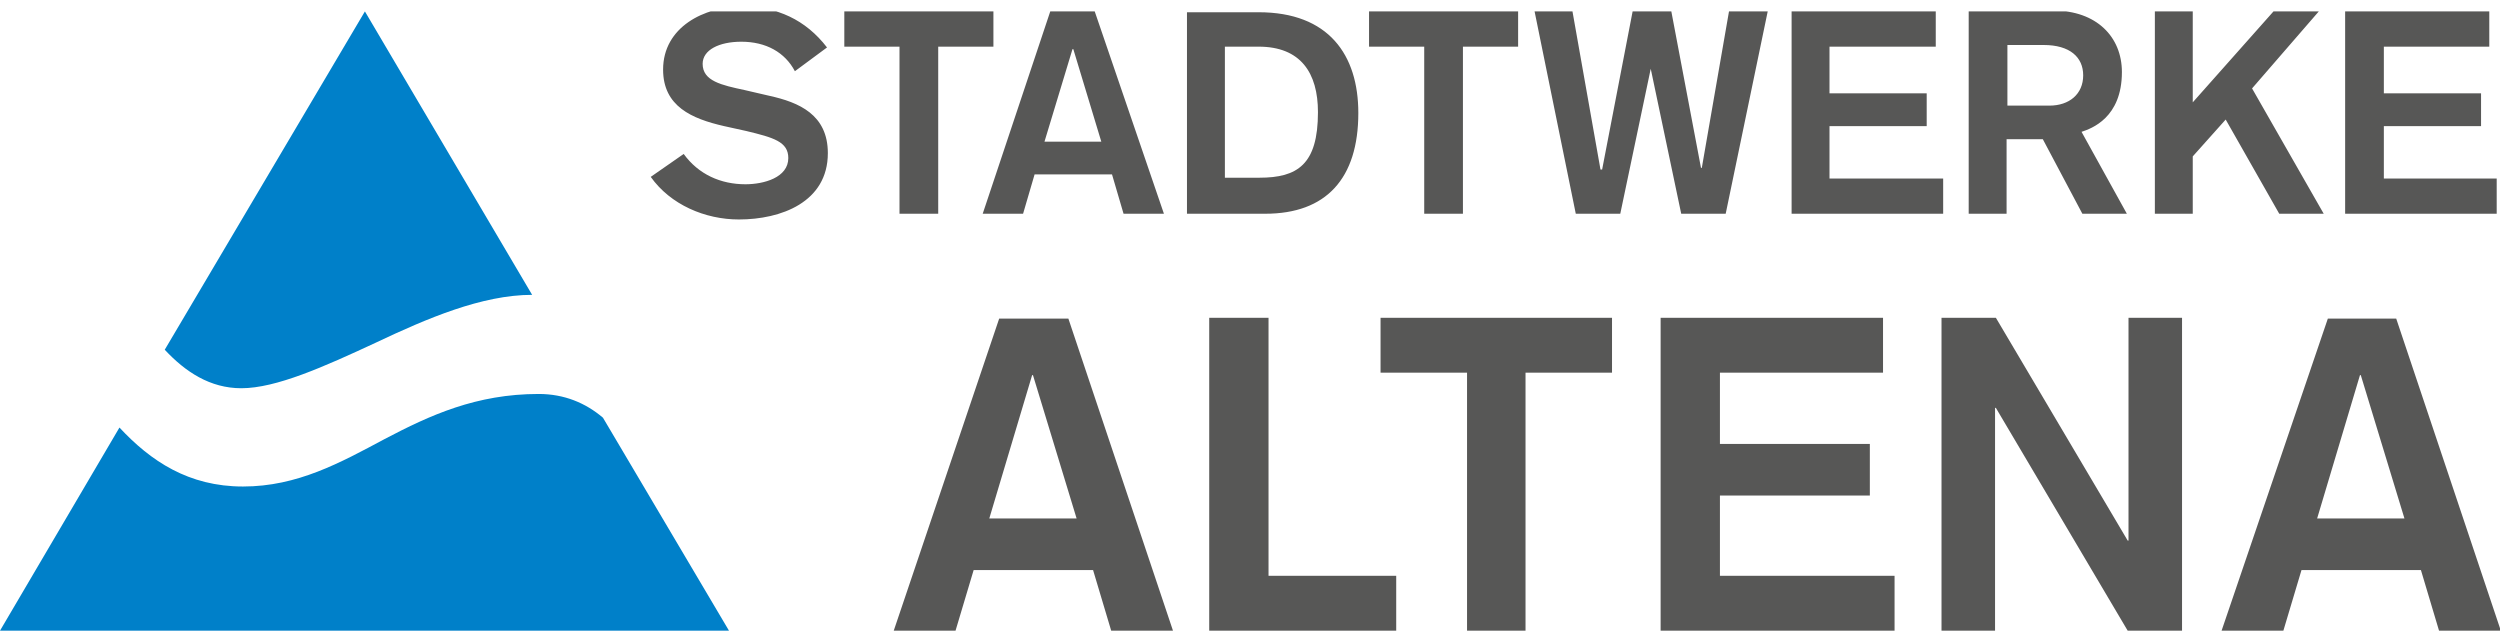
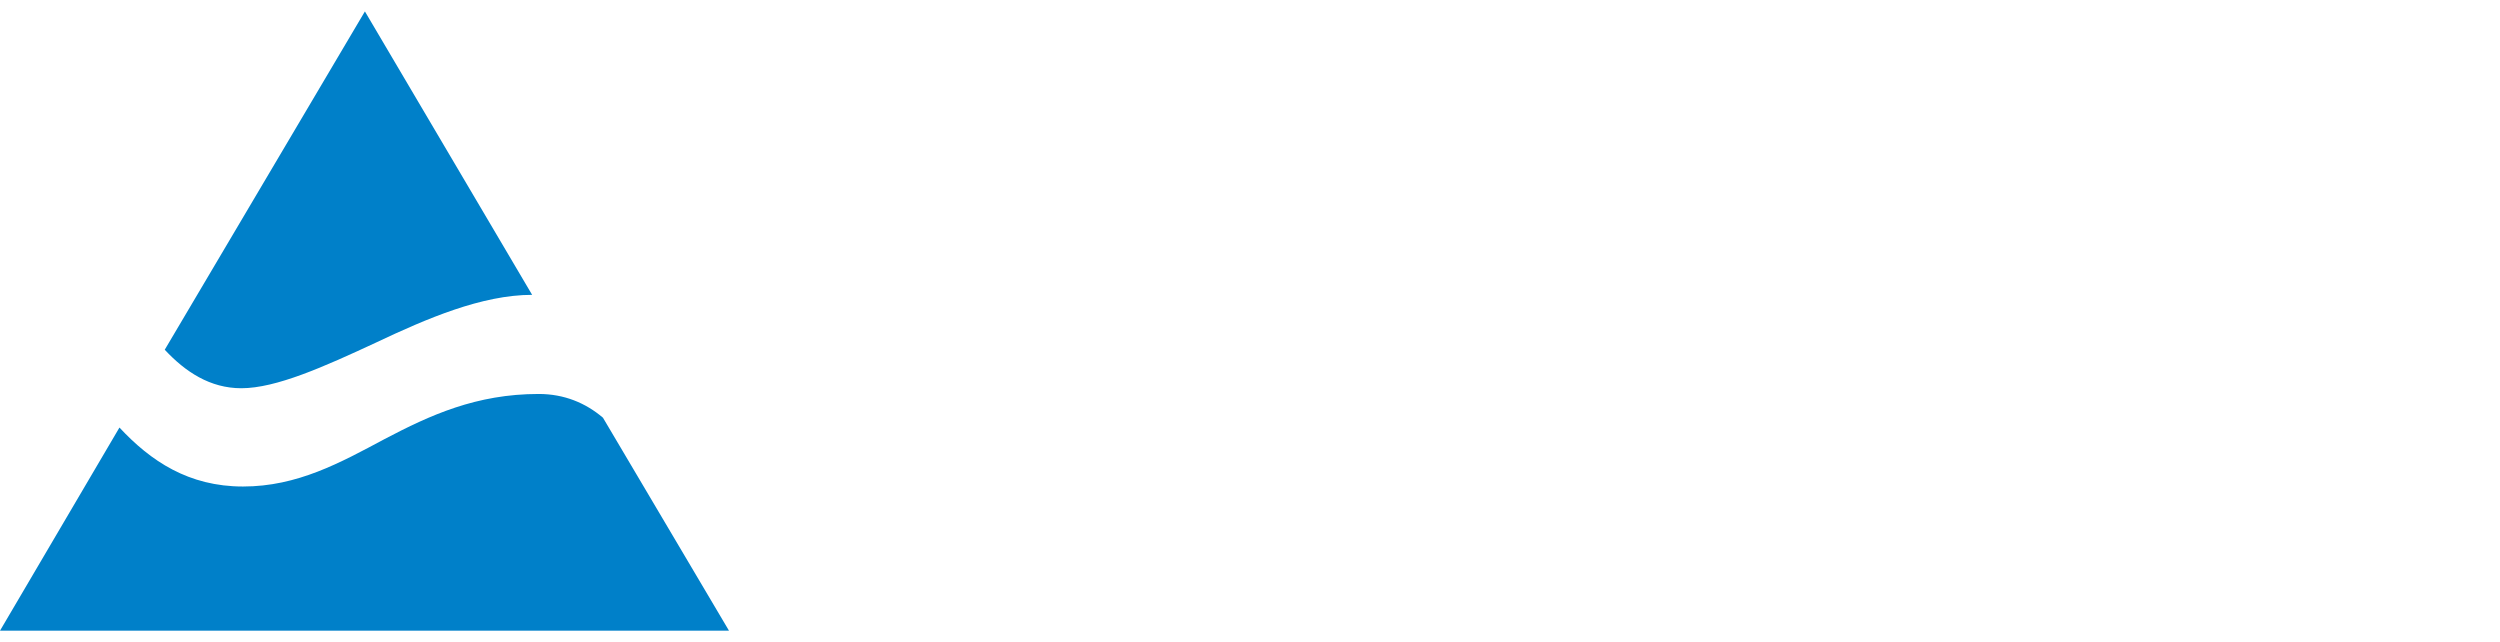
<svg xmlns="http://www.w3.org/2000/svg" width="109" height="28" viewBox="0 0 109 28" fill="none">
  <g clip-path="url(#clip0)">
    <g clip-path="url(#clip1)">
      <path fill-rule="evenodd" clip-rule="evenodd" d="M15.91 0.498L23.201 12.855C21.01 12.855 18.604 13.891 16.413 14.927C14.114 15.998 12.031 16.927 10.523 16.927C9.158 16.927 8.081 16.212 7.183 15.248L15.91 0.498ZM0 27.498L5.208 18.641C6.572 20.105 8.224 21.212 10.595 21.212C12.965 21.212 14.833 20.177 16.772 19.141C18.747 18.105 20.759 17.177 23.488 17.177C24.601 17.177 25.535 17.57 26.289 18.212L31.784 27.498H0Z" fill="#0080C9" />
-       <path fill-rule="evenodd" clip-rule="evenodd" d="M28.372 7.712C29.234 8.927 30.743 9.569 32.215 9.569C34.047 9.569 36.094 8.819 36.094 6.677C36.094 4.998 34.837 4.462 33.544 4.177L32.467 3.927C31.461 3.712 30.635 3.534 30.635 2.784C30.635 2.177 31.353 1.819 32.323 1.819C33.4 1.819 34.226 2.284 34.657 3.105L36.058 2.069C35.124 0.855 33.867 0.284 32.359 0.284C30.707 0.284 28.911 1.177 28.911 3.034C28.911 4.641 30.168 5.177 31.569 5.498L32.538 5.712C33.724 5.998 34.37 6.177 34.37 6.891C34.37 7.748 33.293 8.034 32.502 8.034C31.425 8.034 30.455 7.605 29.809 6.712L28.372 7.712ZM39.218 9.319H40.906V2.034H43.313V0.498H36.812V2.034H39.218V9.319ZM48.017 6.177H45.539L46.761 2.141H46.796L48.017 6.177ZM42.846 9.319H44.606L45.108 7.605H48.484L48.987 9.319H50.747L47.73 0.498H45.791L42.846 9.319ZM51.752 9.319H55.164C57.822 9.319 59.223 7.784 59.223 4.927C59.223 2.391 57.93 0.534 54.877 0.534H51.752V9.319ZM53.405 2.034H54.877C56.709 2.034 57.463 3.177 57.463 4.891C57.463 7.177 56.565 7.748 54.913 7.748H53.405V2.034ZM62.096 9.319H63.784V2.034H66.19V0.498H59.69V2.034H62.096V9.319ZM68.704 9.319H70.644L71.972 2.998L73.301 9.319H75.24L77.072 0.498H75.384L74.199 7.319H74.163L72.87 0.498H71.182L69.853 7.391H69.781L68.56 0.498H66.908L68.704 9.319ZM78.114 9.319H84.722V7.784H79.766V5.498H84.004V4.069H79.766V2.034H84.399V0.498H78.114V9.319ZM85.835 9.319H87.487V6.069H89.067L90.791 9.319H92.731L90.755 5.748C91.186 5.605 92.515 5.141 92.515 3.141C92.515 1.605 91.402 0.462 89.534 0.462H85.835V9.319ZM87.523 1.962H89.103C90.253 1.962 90.827 2.498 90.827 3.284C90.827 4.105 90.217 4.605 89.355 4.605H87.523V1.962ZM93.952 9.319H95.604V6.819L97.04 5.212L99.375 9.319H101.314L98.19 3.855L101.099 0.498H99.124L95.604 4.462V0.498H93.952V9.319ZM102.248 9.319H108.856V7.784H103.936V5.498H108.174V4.069H103.936V2.034H108.533V0.498H102.248V9.319ZM46.94 22.605H43.133L45.001 16.355H45.037L46.94 22.605ZM38.967 27.498H41.661L42.451 24.855H47.658L48.448 27.498H51.142L46.581 13.891H43.564L38.967 27.498ZM52.722 27.498H60.875V25.105H55.308V13.855H52.722V27.498ZM63.963 27.498H66.513V16.248H70.284V13.855H60.192V16.248H63.963V27.498ZM72.403 27.498H82.603V25.105H74.989V21.605H81.525V19.355H74.989V16.248H82.1V13.855H72.403V27.498ZM84.65 27.498H86.984V17.784H87.02L92.767 27.498H95.137V13.855H92.803V23.569H92.767L87.02 13.855H84.65V27.498ZM104.834 22.605H101.027L102.895 16.355H102.93L104.834 22.605ZM96.861 27.498H99.555L100.345 24.855H105.552L106.342 27.498H109.036L104.475 13.891H101.494L96.861 27.498Z" fill="#575756" />
    </g>
  </g>
  <defs>
    <clipPath id="clip0">
      <rect width="109" height="27" fill="white" transform="translate(0 0.498)" />
    </clipPath>
    <clipPath id="clip1">
      <rect width="109" height="27" fill="white" transform="translate(0 0.498)" />
    </clipPath>
  </defs>
</svg>